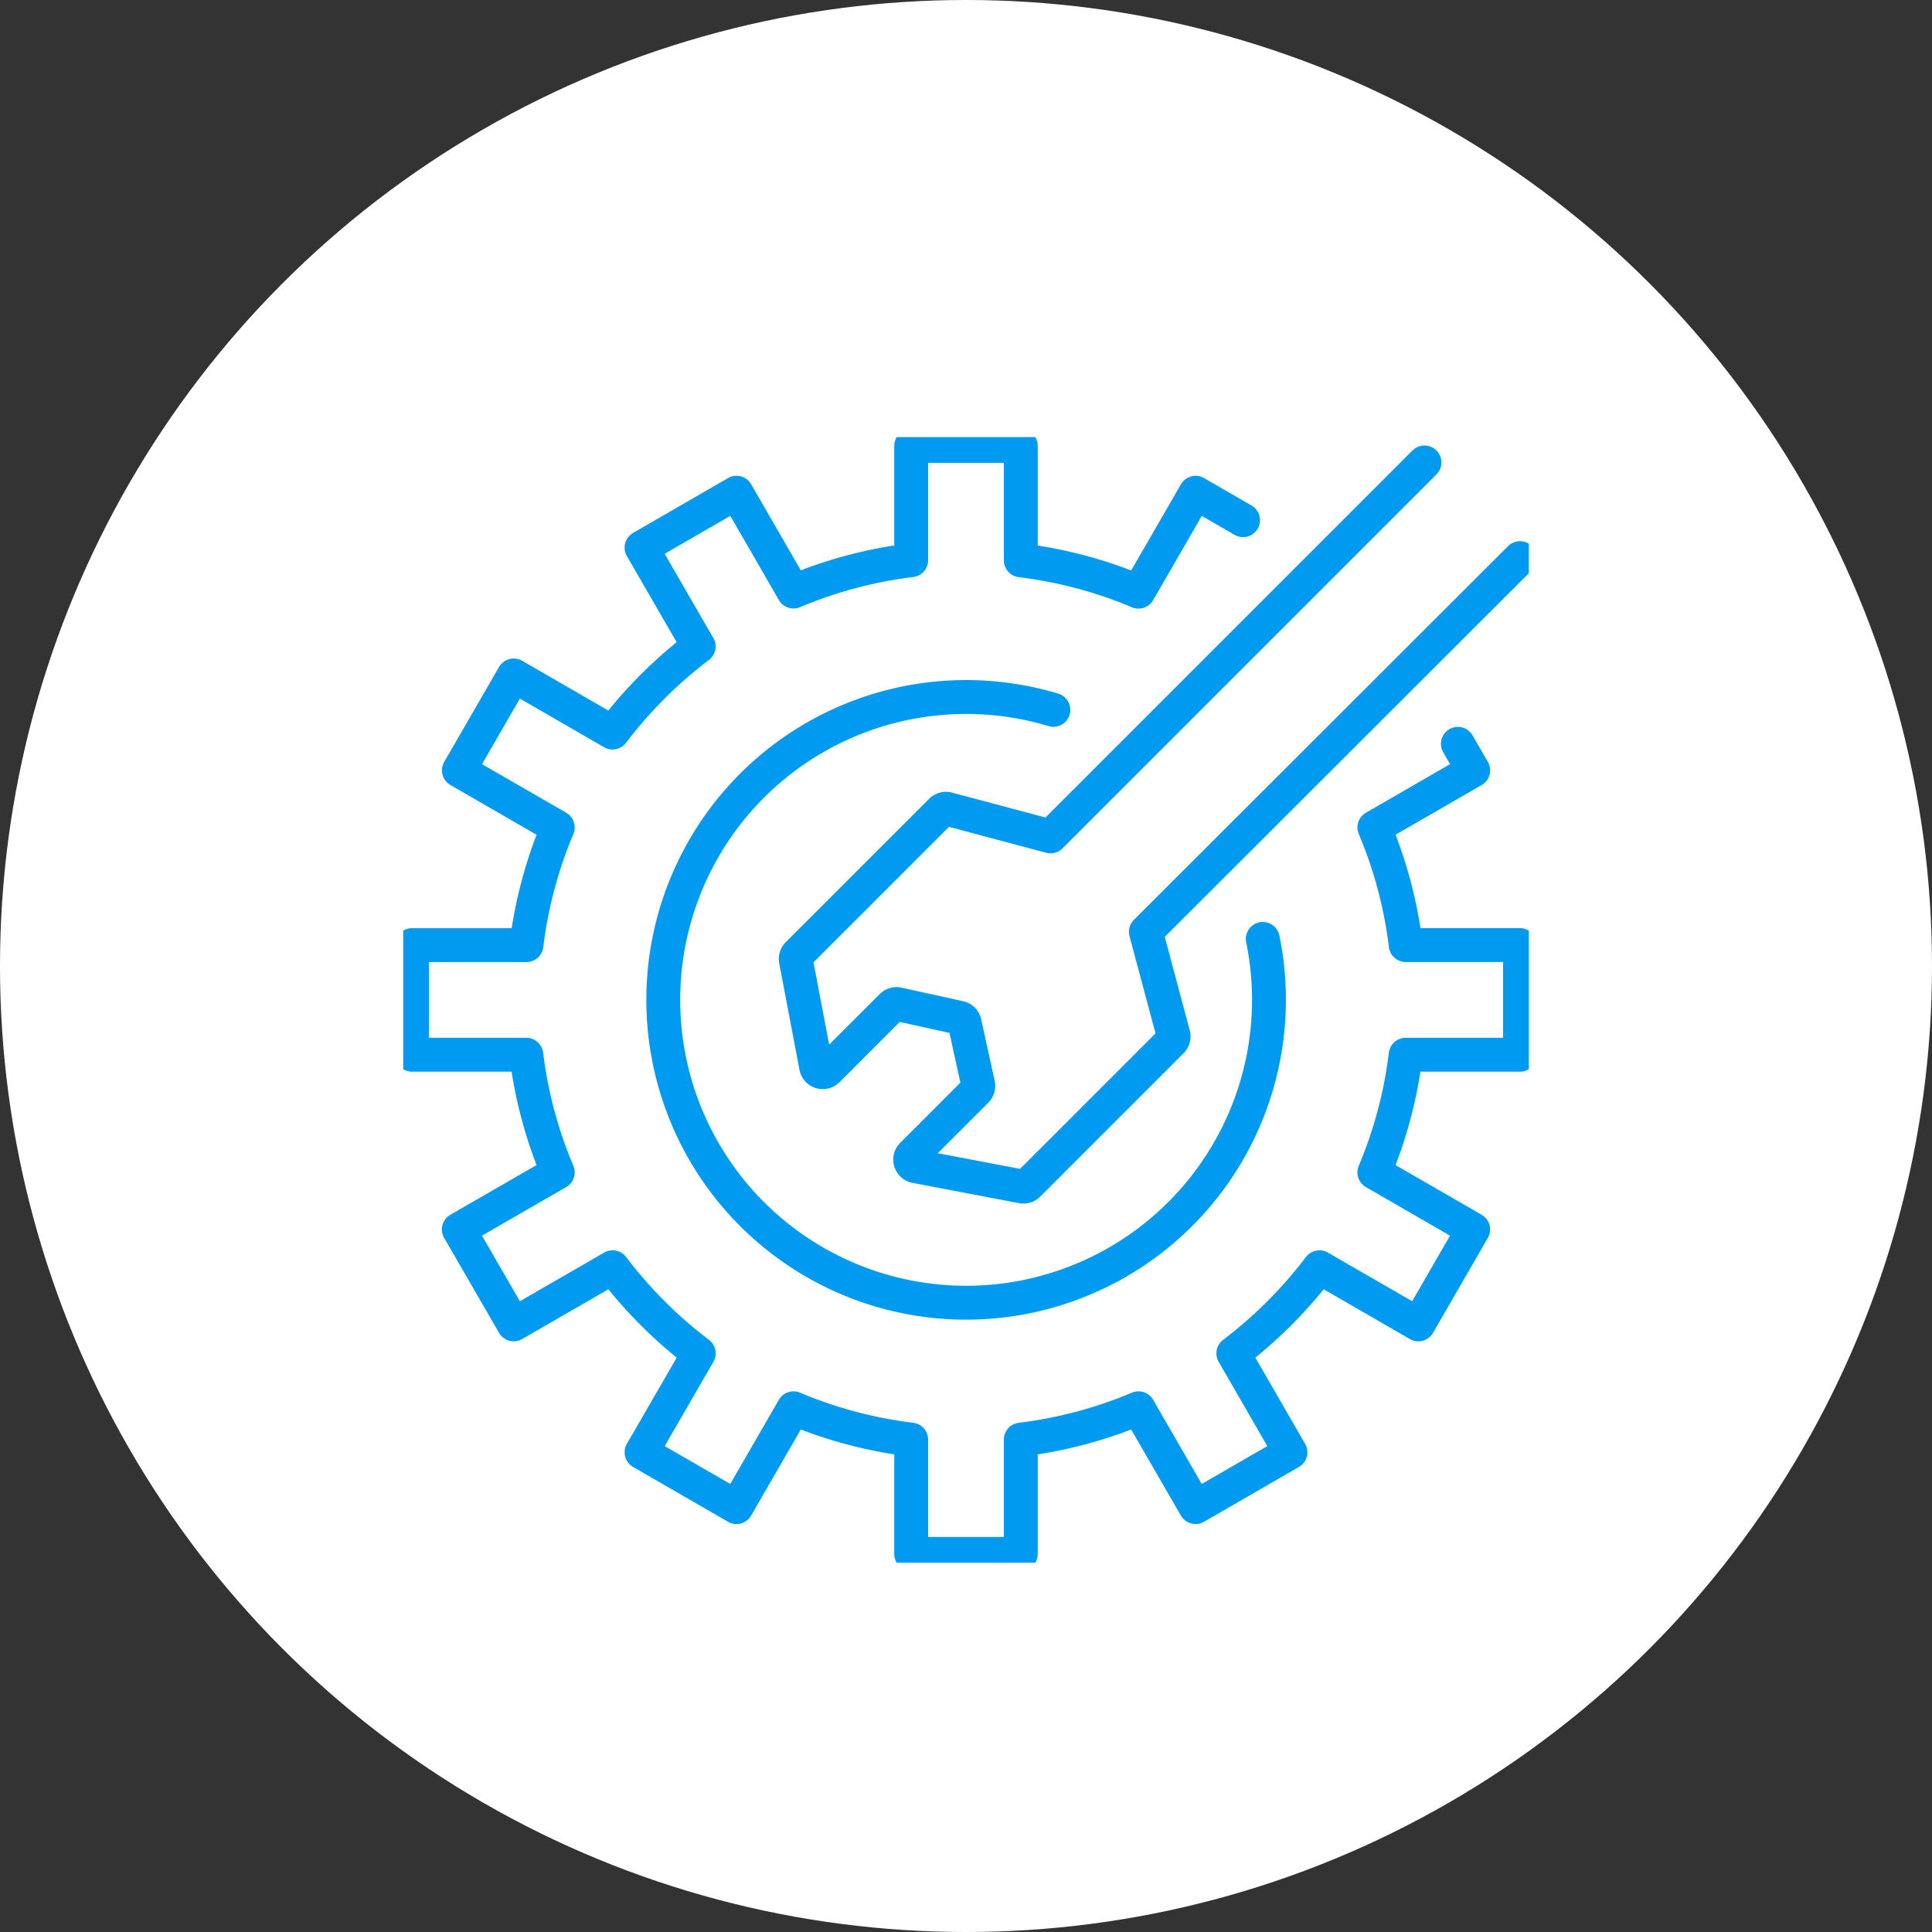
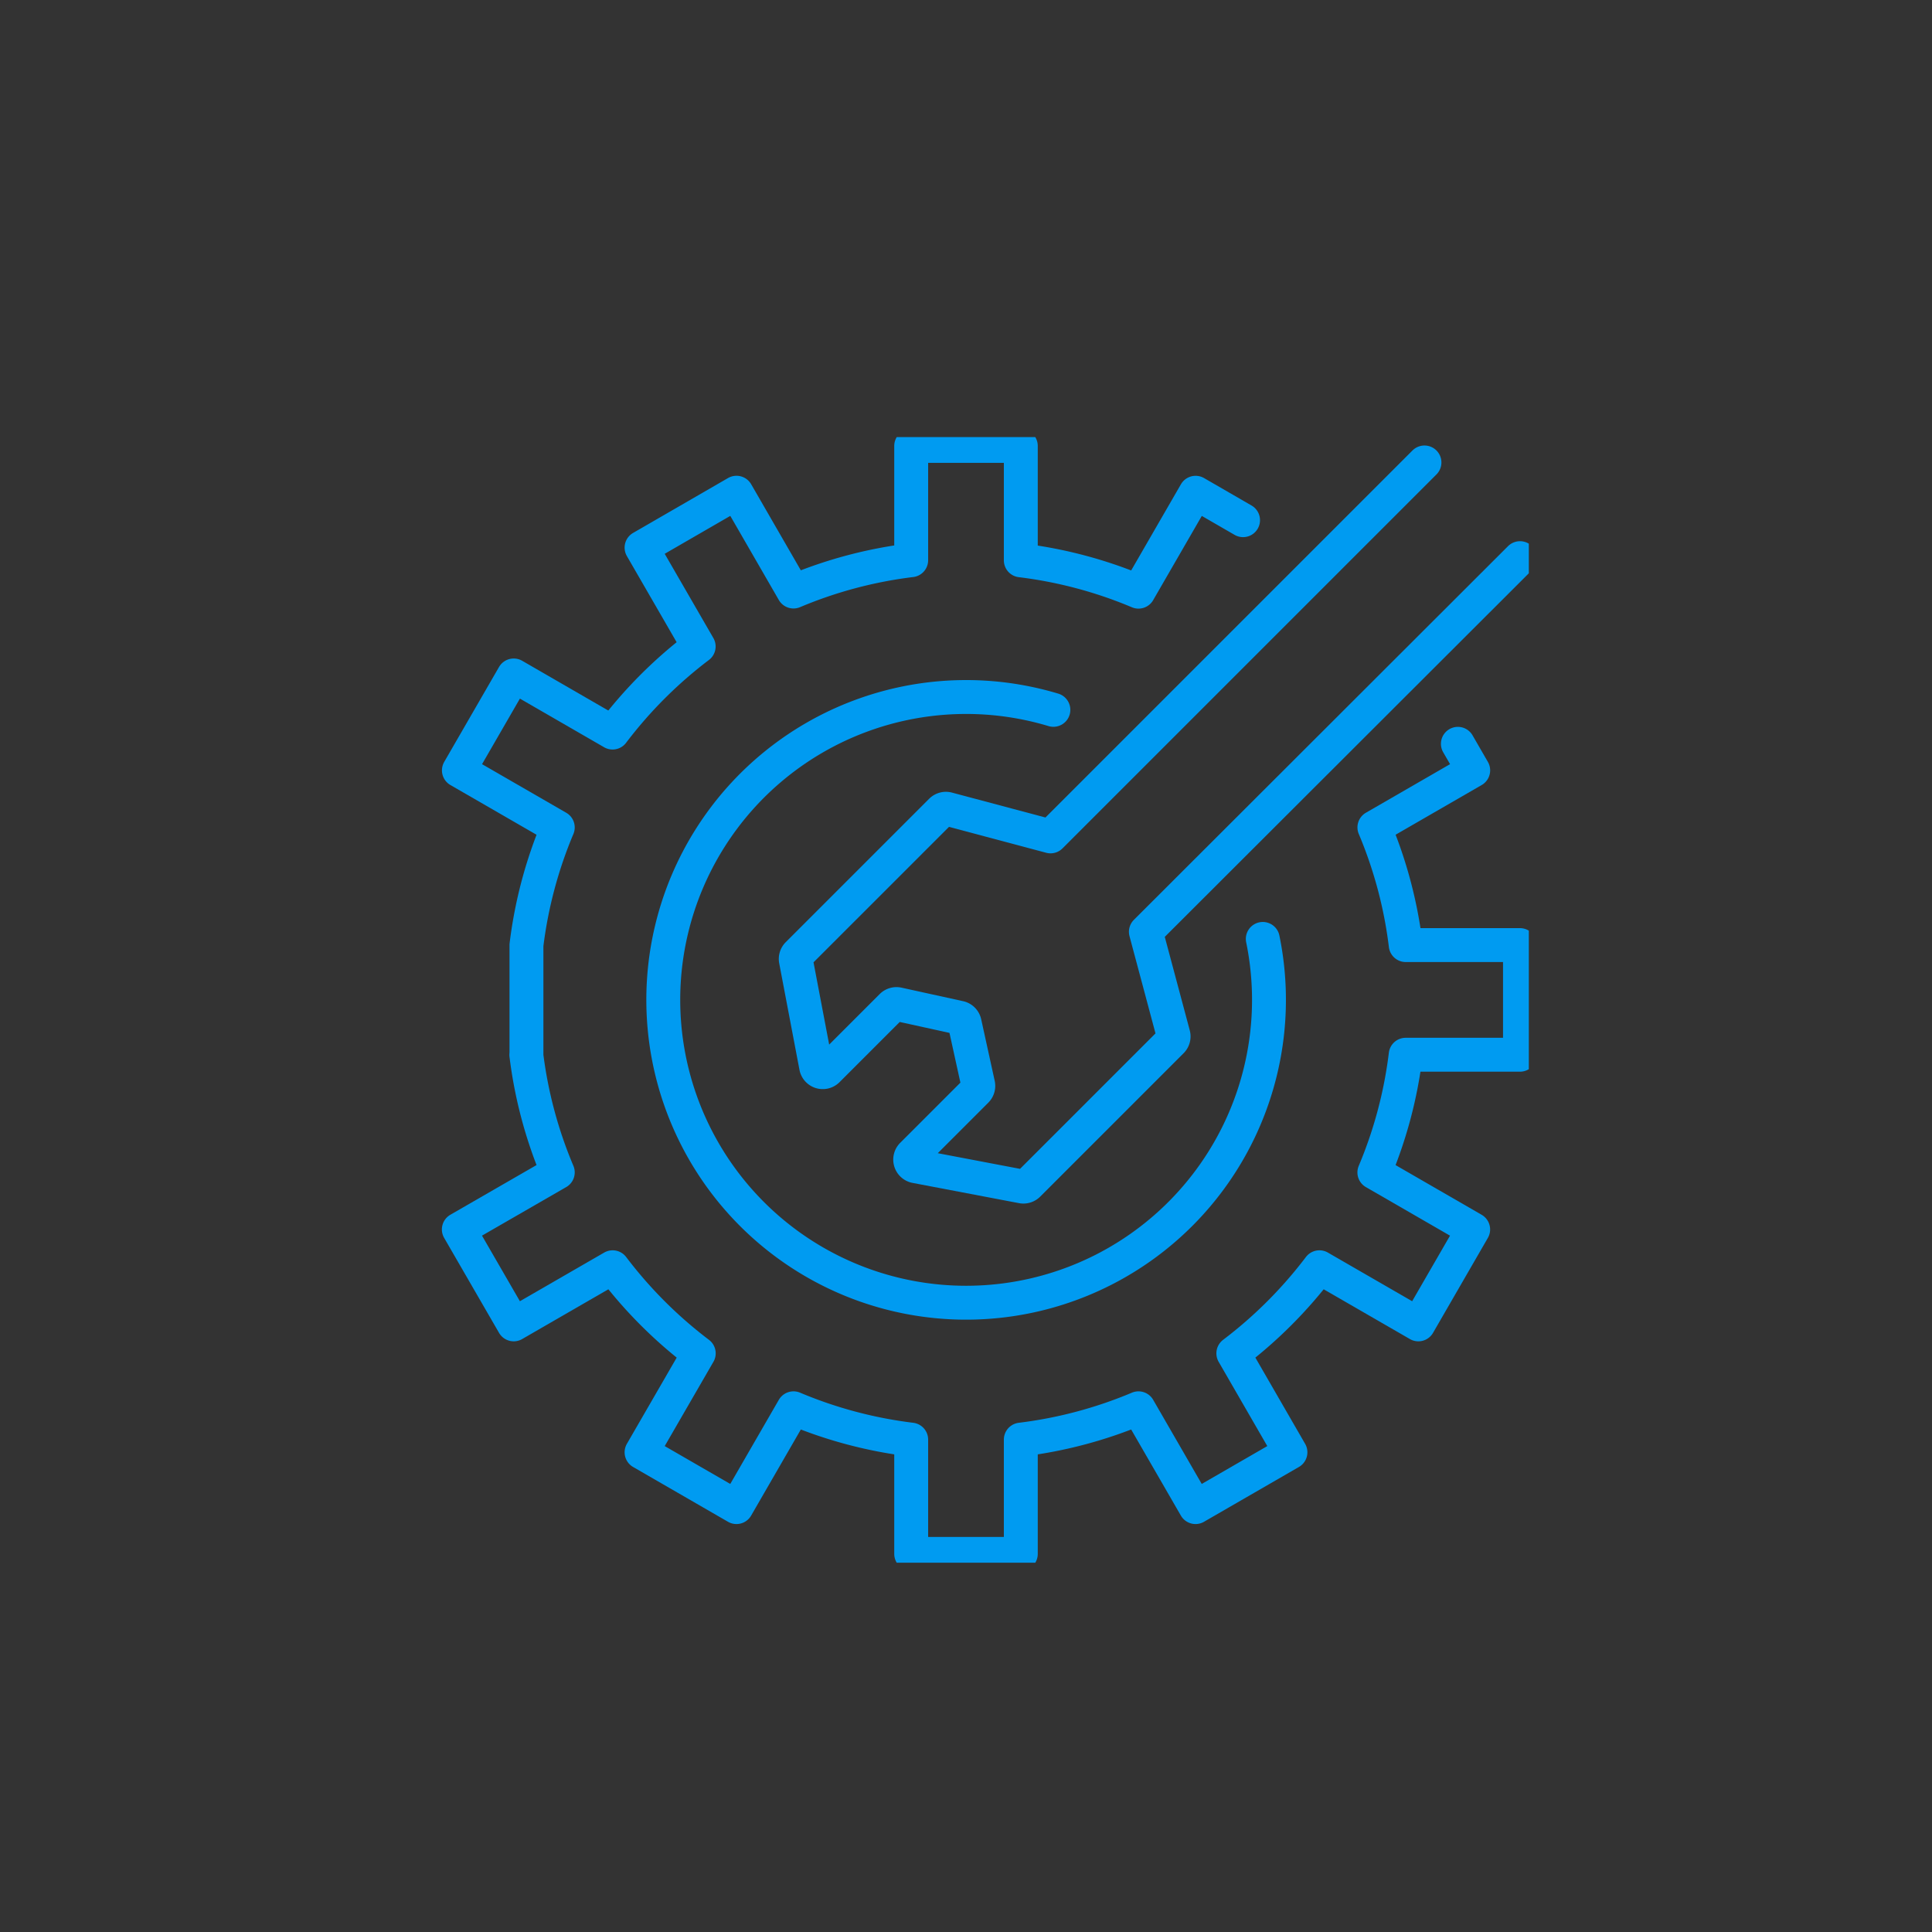
<svg xmlns="http://www.w3.org/2000/svg" width="57" height="57" viewBox="0 0 57 57">
  <rect x="0" y="0" width="57" height="57" fill="#333333" stroke="none" />
  <defs>
    <clipPath id="clip-path">
      <rect id="長方形_506" data-name="長方形 506" width="33.209" height="33.209" fill="none" stroke="#009bf1" stroke-width="1" />
    </clipPath>
  </defs>
  <g id="グループ_7924" data-name="グループ 7924" transform="translate(-218 -4534)">
-     <circle id="楕円形_6" data-name="楕円形 6" cx="28.5" cy="28.5" r="28.5" transform="translate(218 4534)" fill="#fff" />
    <g id="グループ_7680" data-name="グループ 7680" transform="translate(229.896 4546.896)">
      <g id="グループ_7606" data-name="グループ 7606" clip-path="url(#clip-path)">
        <path id="パス_47" data-name="パス 47" d="M63.069,2.877,52.037,13.909,49,13.1a.2.2,0,0,0-.188.05l-4.235,4.235a.2.2,0,0,0-.054.174l.6,3.154a.2.2,0,0,0,.329.1l1.9-1.9a.2.2,0,0,1,.18-.053l1.822.4a.2.2,0,0,1,.148.148l.4,1.822a.2.2,0,0,1-.053.18l-1.9,1.9a.2.2,0,0,0,.1.329l3.154.6a.2.2,0,0,0,.174-.054l4.235-4.235a.2.2,0,0,0,.05-.188l-.812-3.038L65.888,5.7" transform="translate(-32.939 -2.129)" fill="none" stroke="#009bf1" stroke-linecap="round" stroke-linejoin="round" stroke-width="1" />
        <path id="パス_48" data-name="パス 48" d="M47.173,36.618a8.935,8.935,0,1,1-6.178-6.758" transform="translate(-21.813 -21.813)" fill="none" stroke="#009bf1" stroke-linecap="round" stroke-linejoin="round" stroke-width="1" />
-         <path id="パス_49" data-name="パス 49" d="M25.518,3.191l-1.4-.809L22.433,5.3a12.987,12.987,0,0,0-3.472-.924V1H15.727V4.372a12.989,12.989,0,0,0-3.472.924L10.573,2.381,7.772,4,9.457,6.917a13.147,13.147,0,0,0-2.54,2.54L4,7.772l-1.617,2.8L5.3,12.256a13,13,0,0,0-.924,3.472H1v3.234H4.372A12.993,12.993,0,0,0,5.3,22.433L2.381,24.116,4,26.917l2.919-1.685a13.147,13.147,0,0,0,2.54,2.54L7.772,30.691l2.8,1.617,1.683-2.915a13,13,0,0,0,3.472.924v3.372h3.234V30.317a12.99,12.99,0,0,0,3.472-.924l1.683,2.915,2.8-1.617-1.685-2.919a13.155,13.155,0,0,0,2.54-2.54l2.919,1.685,1.617-2.8-2.915-1.683a12.974,12.974,0,0,0,.924-3.472h3.372V15.727H30.317a12.979,12.979,0,0,0-.924-3.472l2.915-1.683-.452-.783" transform="translate(-0.74 -0.74)" fill="none" stroke="#009bf1" stroke-linecap="round" stroke-linejoin="round" stroke-width="1" />
+         <path id="パス_49" data-name="パス 49" d="M25.518,3.191l-1.4-.809L22.433,5.3a12.987,12.987,0,0,0-3.472-.924V1H15.727V4.372a12.989,12.989,0,0,0-3.472.924L10.573,2.381,7.772,4,9.457,6.917a13.147,13.147,0,0,0-2.54,2.54L4,7.772l-1.617,2.8L5.3,12.256a13,13,0,0,0-.924,3.472v3.234H4.372A12.993,12.993,0,0,0,5.3,22.433L2.381,24.116,4,26.917l2.919-1.685a13.147,13.147,0,0,0,2.54,2.54L7.772,30.691l2.8,1.617,1.683-2.915a13,13,0,0,0,3.472.924v3.372h3.234V30.317a12.99,12.99,0,0,0,3.472-.924l1.683,2.915,2.8-1.617-1.685-2.919a13.155,13.155,0,0,0,2.54-2.54l2.919,1.685,1.617-2.8-2.915-1.683a12.974,12.974,0,0,0,.924-3.472h3.372V15.727H30.317a12.979,12.979,0,0,0-.924-3.472l2.915-1.683-.452-.783" transform="translate(-0.74 -0.74)" fill="none" stroke="#009bf1" stroke-linecap="round" stroke-linejoin="round" stroke-width="1" />
      </g>
    </g>
  </g>
</svg>